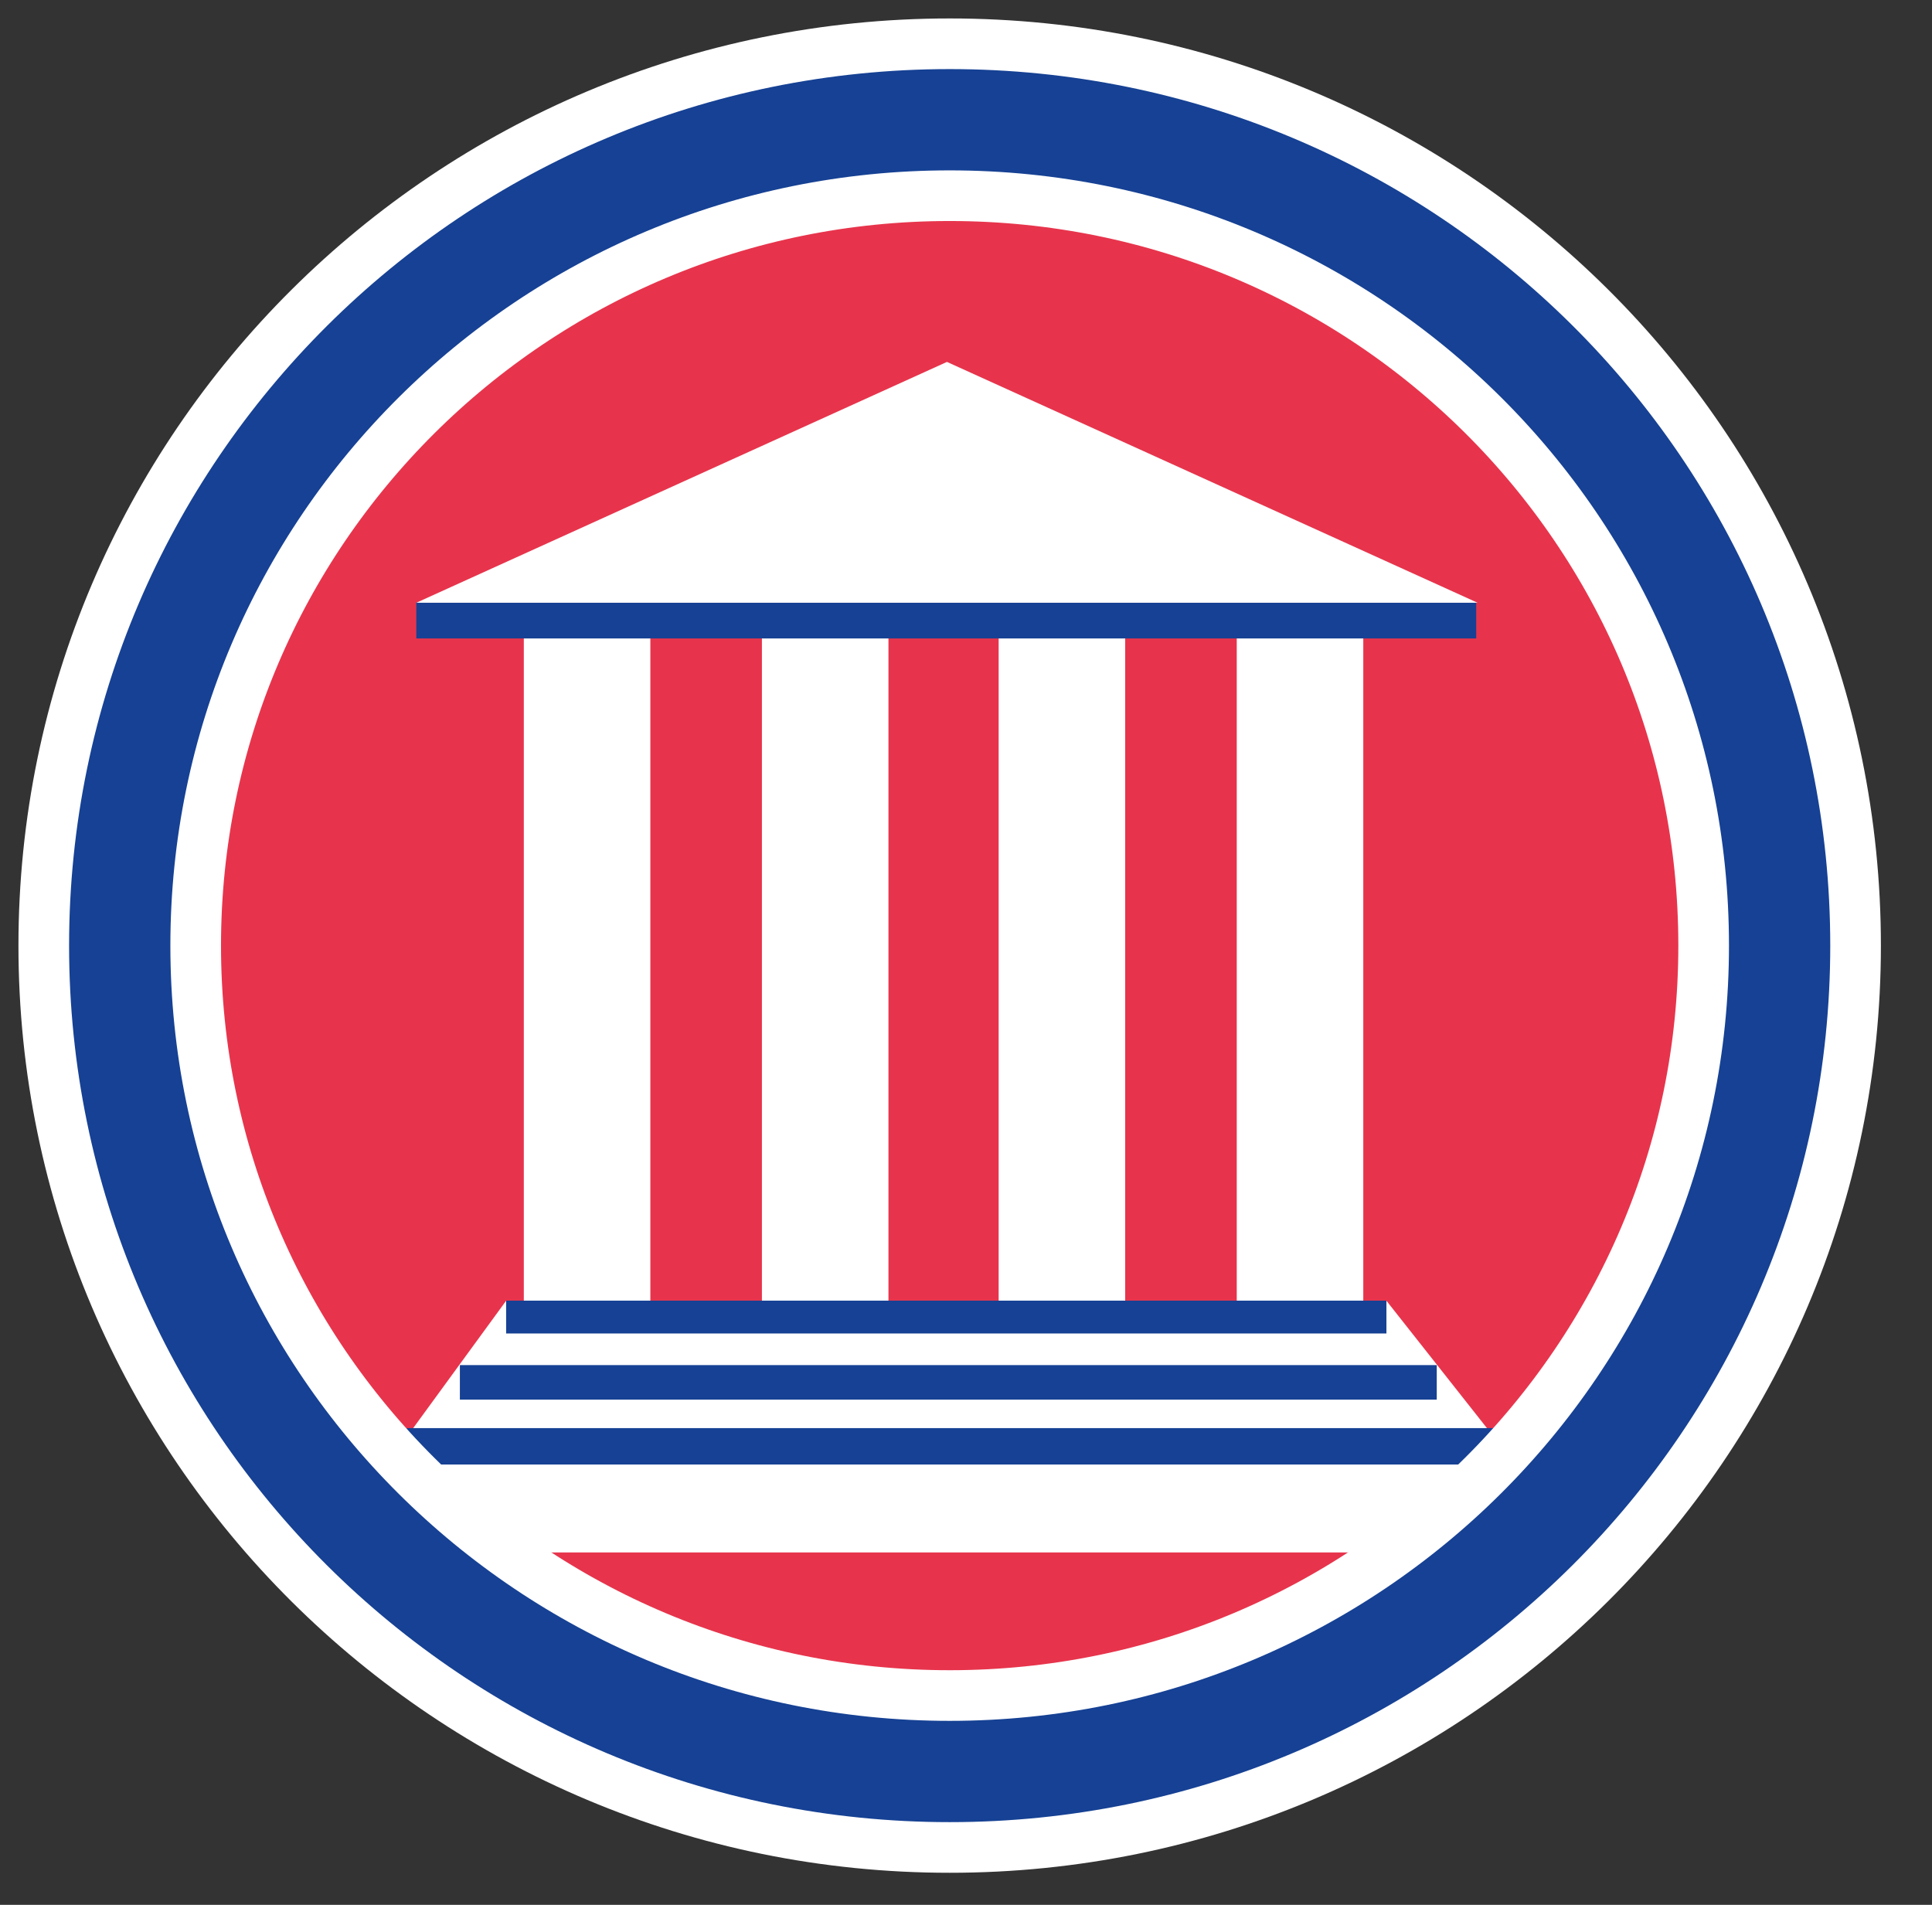
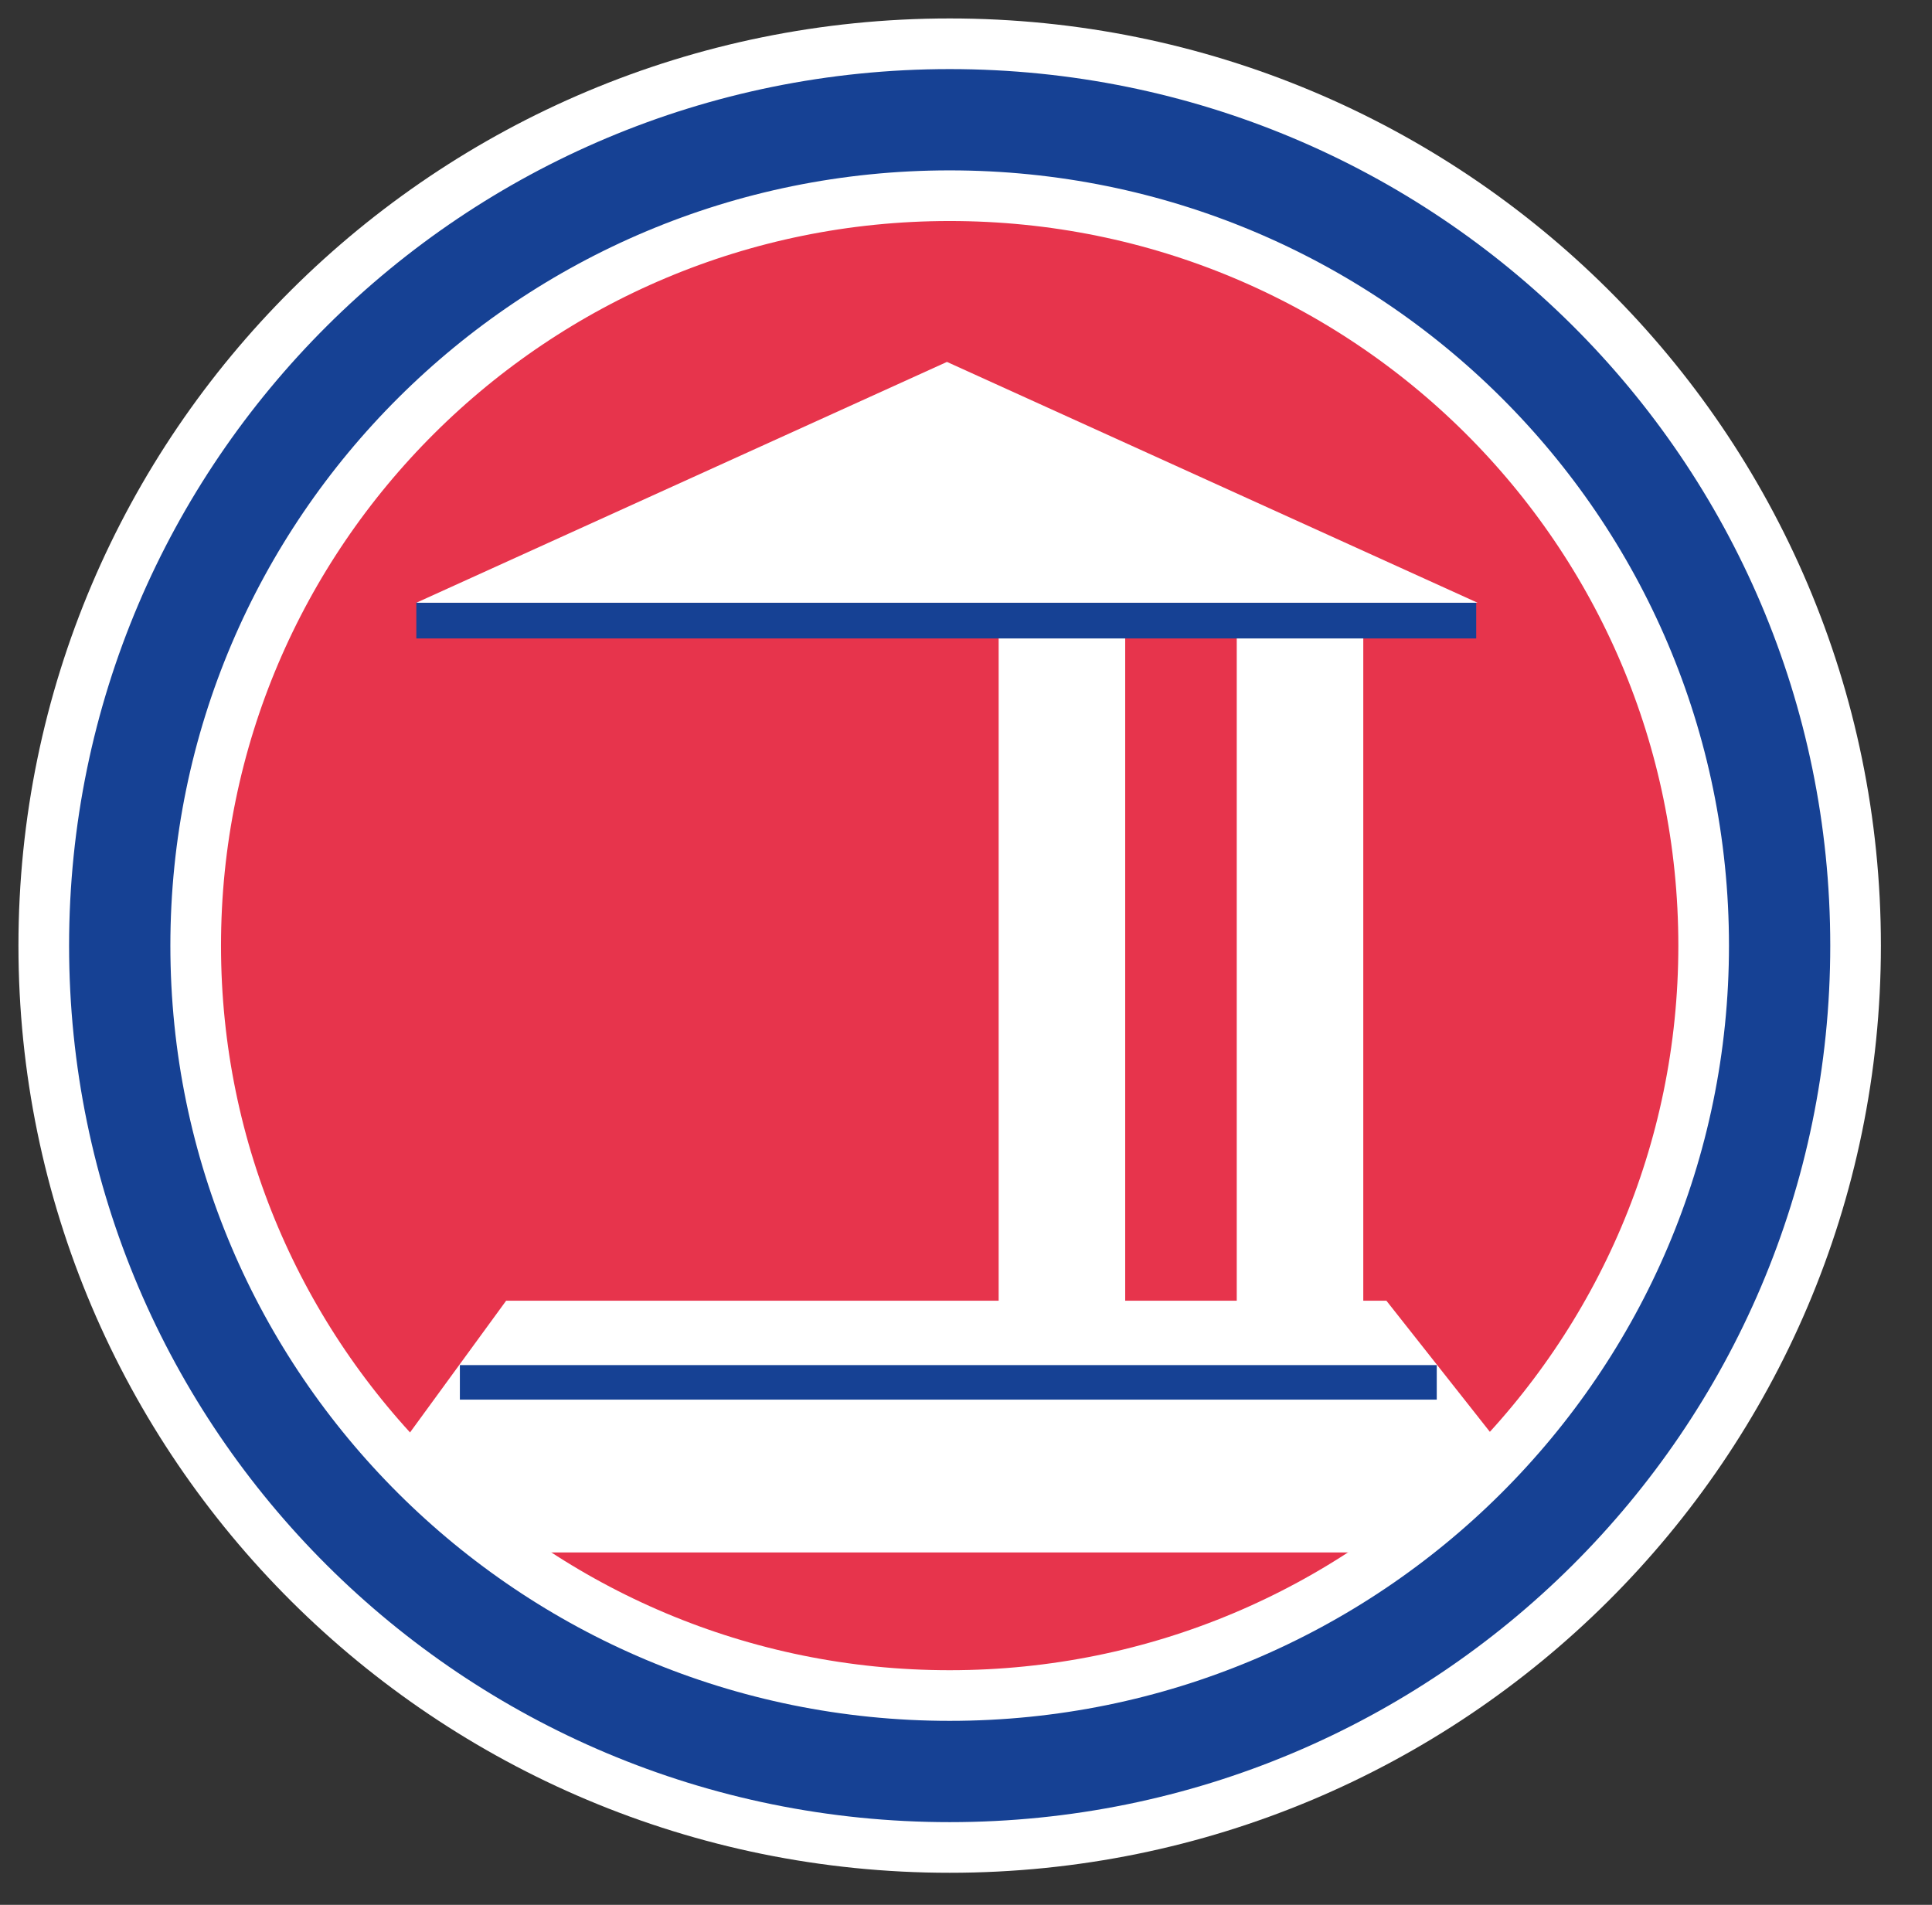
<svg xmlns="http://www.w3.org/2000/svg" xmlns:xlink="http://www.w3.org/1999/xlink" version="1.1" id="Calque_1" x="0px" y="0px" viewBox="0 0 142 140" style="enable-background:new 0 0 142 140;" xml:space="preserve">
  <rect x="0" y="0" width="142" height="140" fill="#333333" stroke="none" />
  <style type="text/css">
	.st0{fill:#FFFFFF;}
	.st1{fill:none;stroke:#164194;stroke-width:2.649;}
	.st2{fill:none;stroke:#164194;stroke-width:2.414;}
	.st3{fill:none;stroke:#164194;stroke-width:2.538;}
	.st4{fill:none;stroke:#164194;stroke-width:2.675;}
	.st5{fill:none;stroke:#FFFFFF;stroke-width:14.888;}
	.st6{fill:none;stroke:#164194;stroke-width:7.444;}
</style>
  <g>
    <g>
      <defs>
        <path id="SVGID_1_" d="M130.8,69.5c0,33.5-27.3,60.7-61,60.7c-33.7,0-61-27.2-61-60.7c0-33.5,27.3-60.7,61-60.7     C103.5,8.8,130.8,35.9,130.8,69.5z" />
      </defs>
      <use xlink:href="#SVGID_1_" style="overflow:visible;fill:#E7344C;" />
      <clipPath id="SVGID_2_">
        <use xlink:href="#SVGID_1_" style="overflow:visible;" />
      </clipPath>
    </g>
    <polygon class="st0" points="116.5,114.1 23.7,114.1 37.2,95.6 101.9,95.6  " />
-     <rect x="38.5" y="45.4" class="st0" width="9.3" height="50.5" />
-     <rect x="56" y="45.4" class="st0" width="9.3" height="50.5" />
    <rect x="73.4" y="45.4" class="st0" width="9.3" height="50.5" />
    <rect x="90.9" y="45.4" class="st0" width="9.3" height="50.5" />
    <line class="st1" x1="108.5" y1="45.6" x2="30.6" y2="45.6" />
    <polygon class="st0" points="30.6,44.3 108.6,44.3 69.6,26.6  " />
-     <line class="st2" x1="101.9" y1="96.8" x2="37.2" y2="96.8" />
    <line class="st3" x1="105.6" y1="101.6" x2="33.8" y2="101.6" />
-     <line class="st4" x1="111.1" y1="106.3" x2="29.9" y2="106.3" />
    <g>
      <path class="st5" d="M130.8,69.5c0,33.5-27.3,60.7-61,60.7c-33.7,0-61-27.2-61-60.7c0-33.5,27.3-60.7,61-60.7    C103.5,8.8,130.8,35.9,130.8,69.5z" />
-       <path class="st6" d="M130.8,69.5c0,33.5-27.3,60.7-61,60.7c-33.7,0-61-27.2-61-60.7c0-33.5,27.3-60.7,61-60.7    C103.5,8.8,130.8,35.9,130.8,69.5z" />
+       <path class="st6" d="M130.8,69.5c0,33.5-27.3,60.7-61,60.7c-33.7,0-61-27.2-61-60.7c0-33.5,27.3-60.7,61-60.7    C103.5,8.8,130.8,35.9,130.8,69.5" />
    </g>
  </g>
</svg>